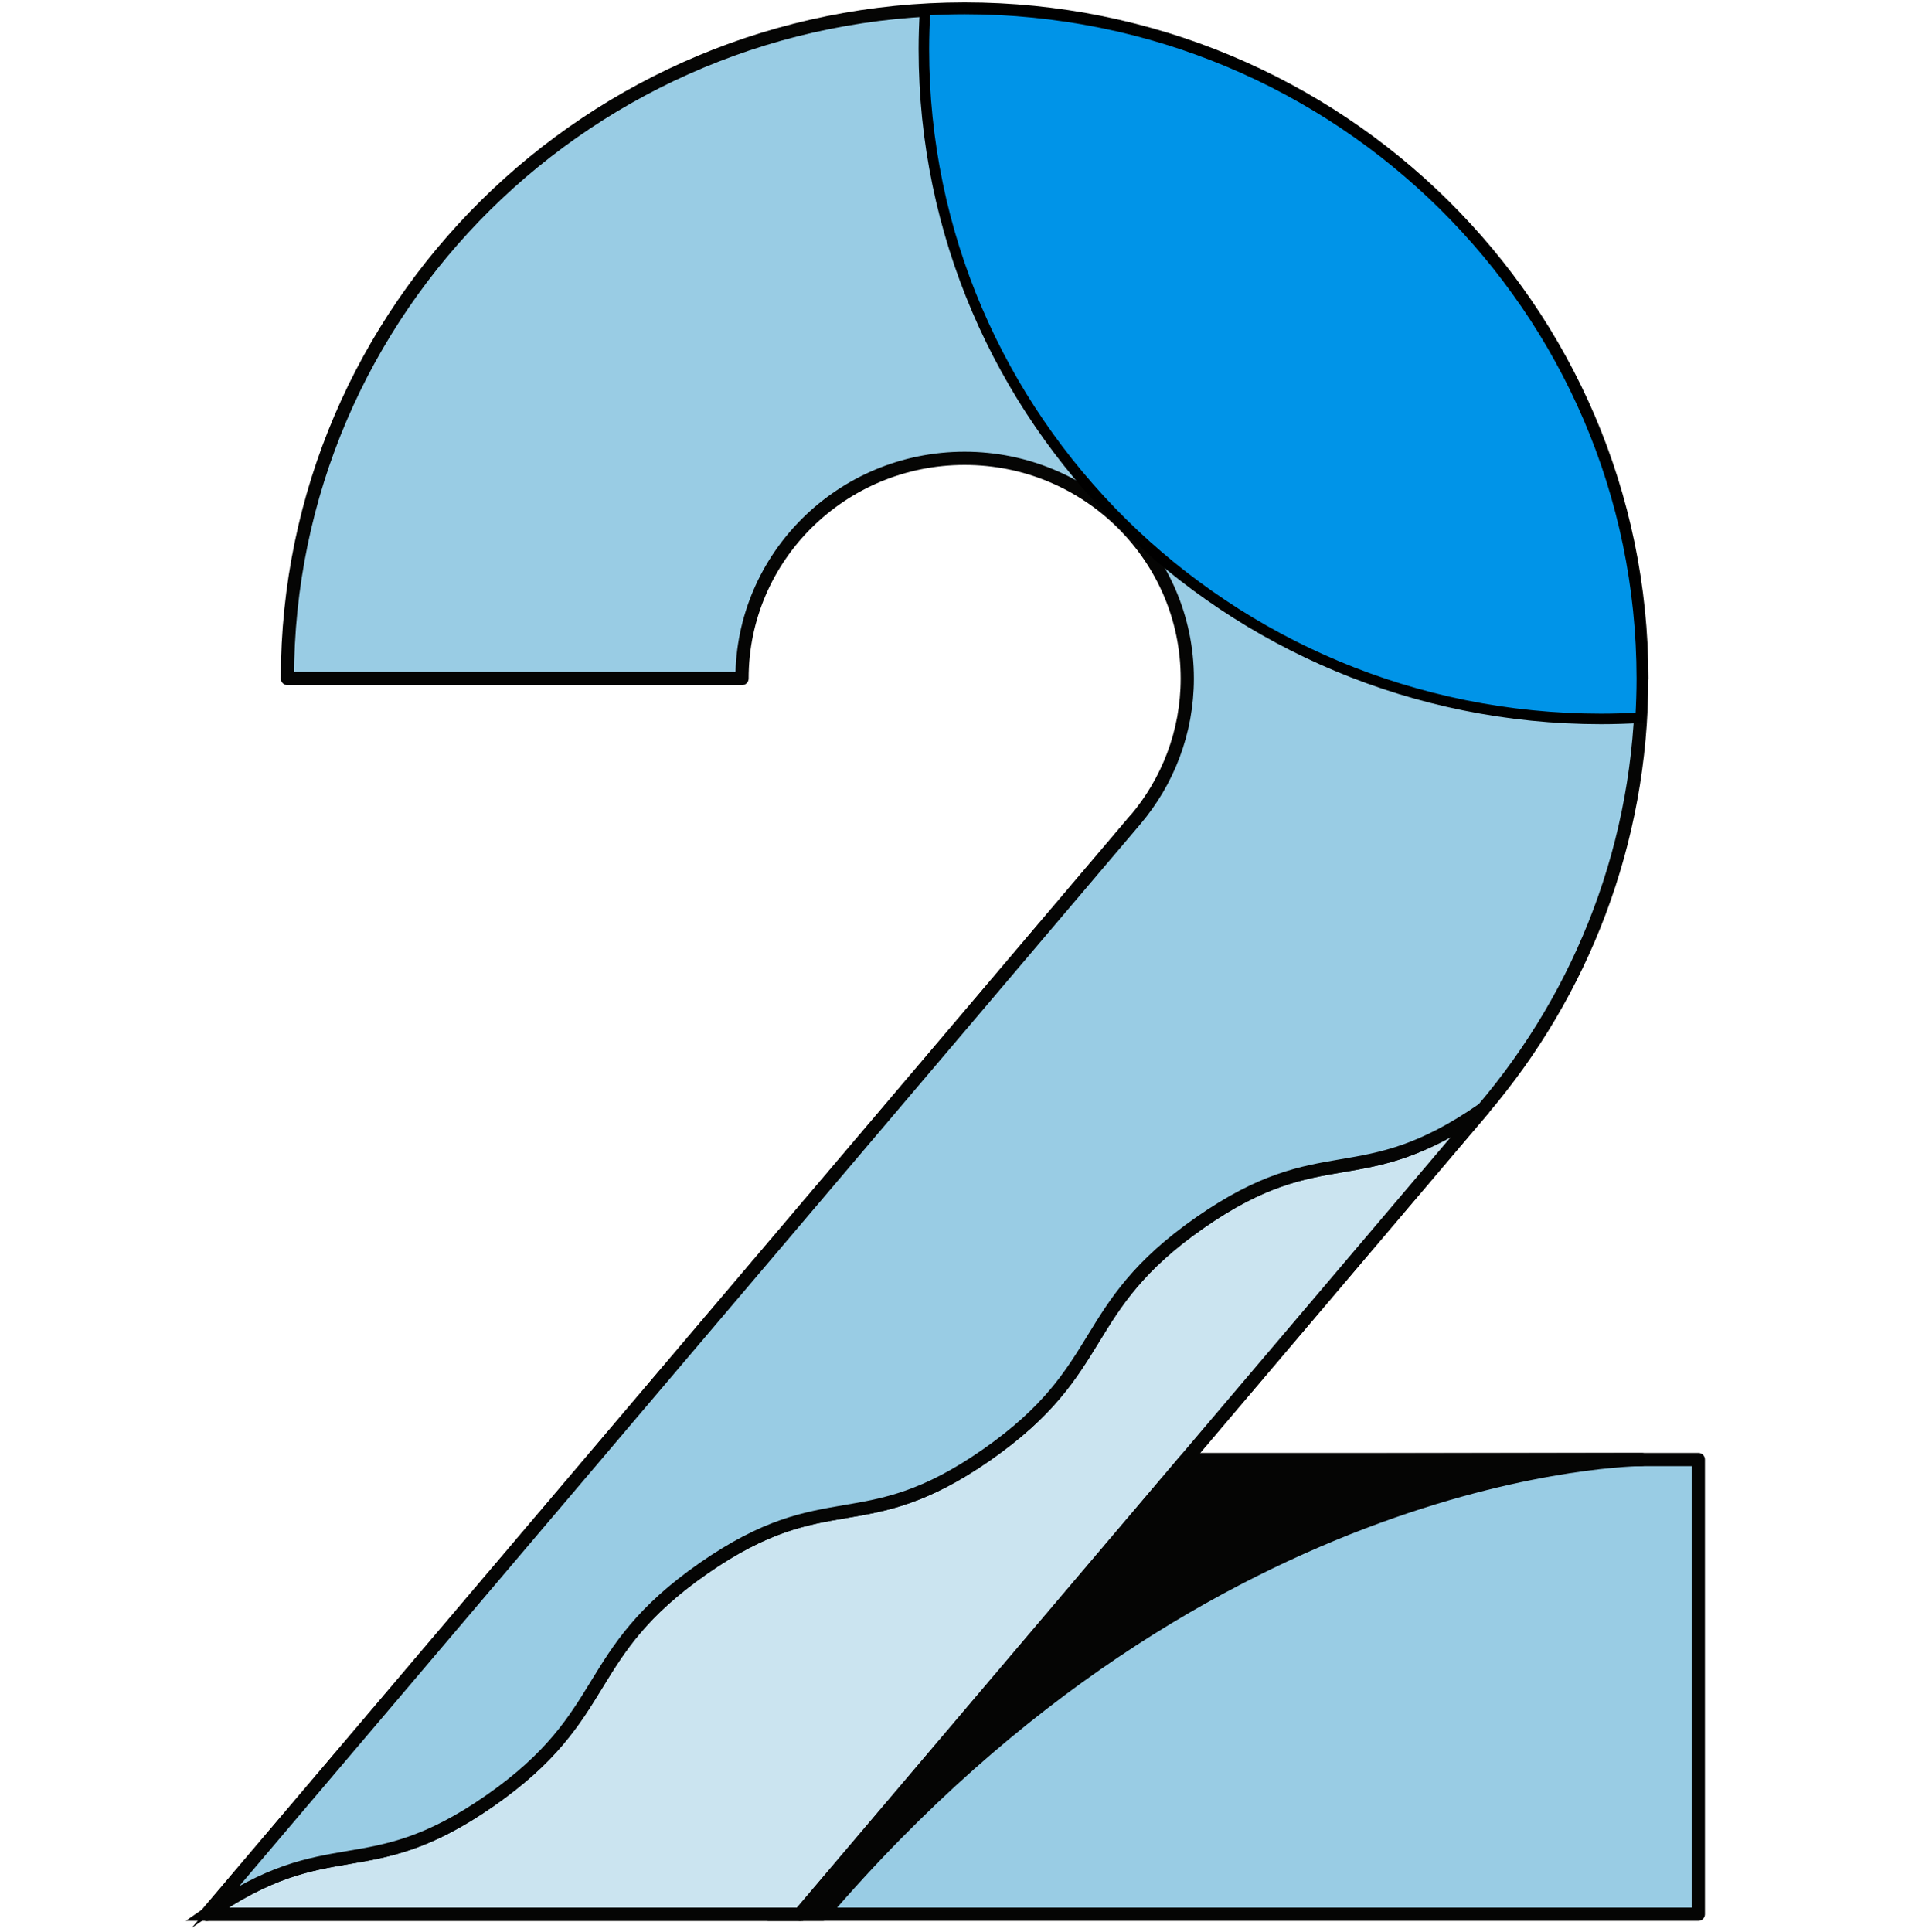
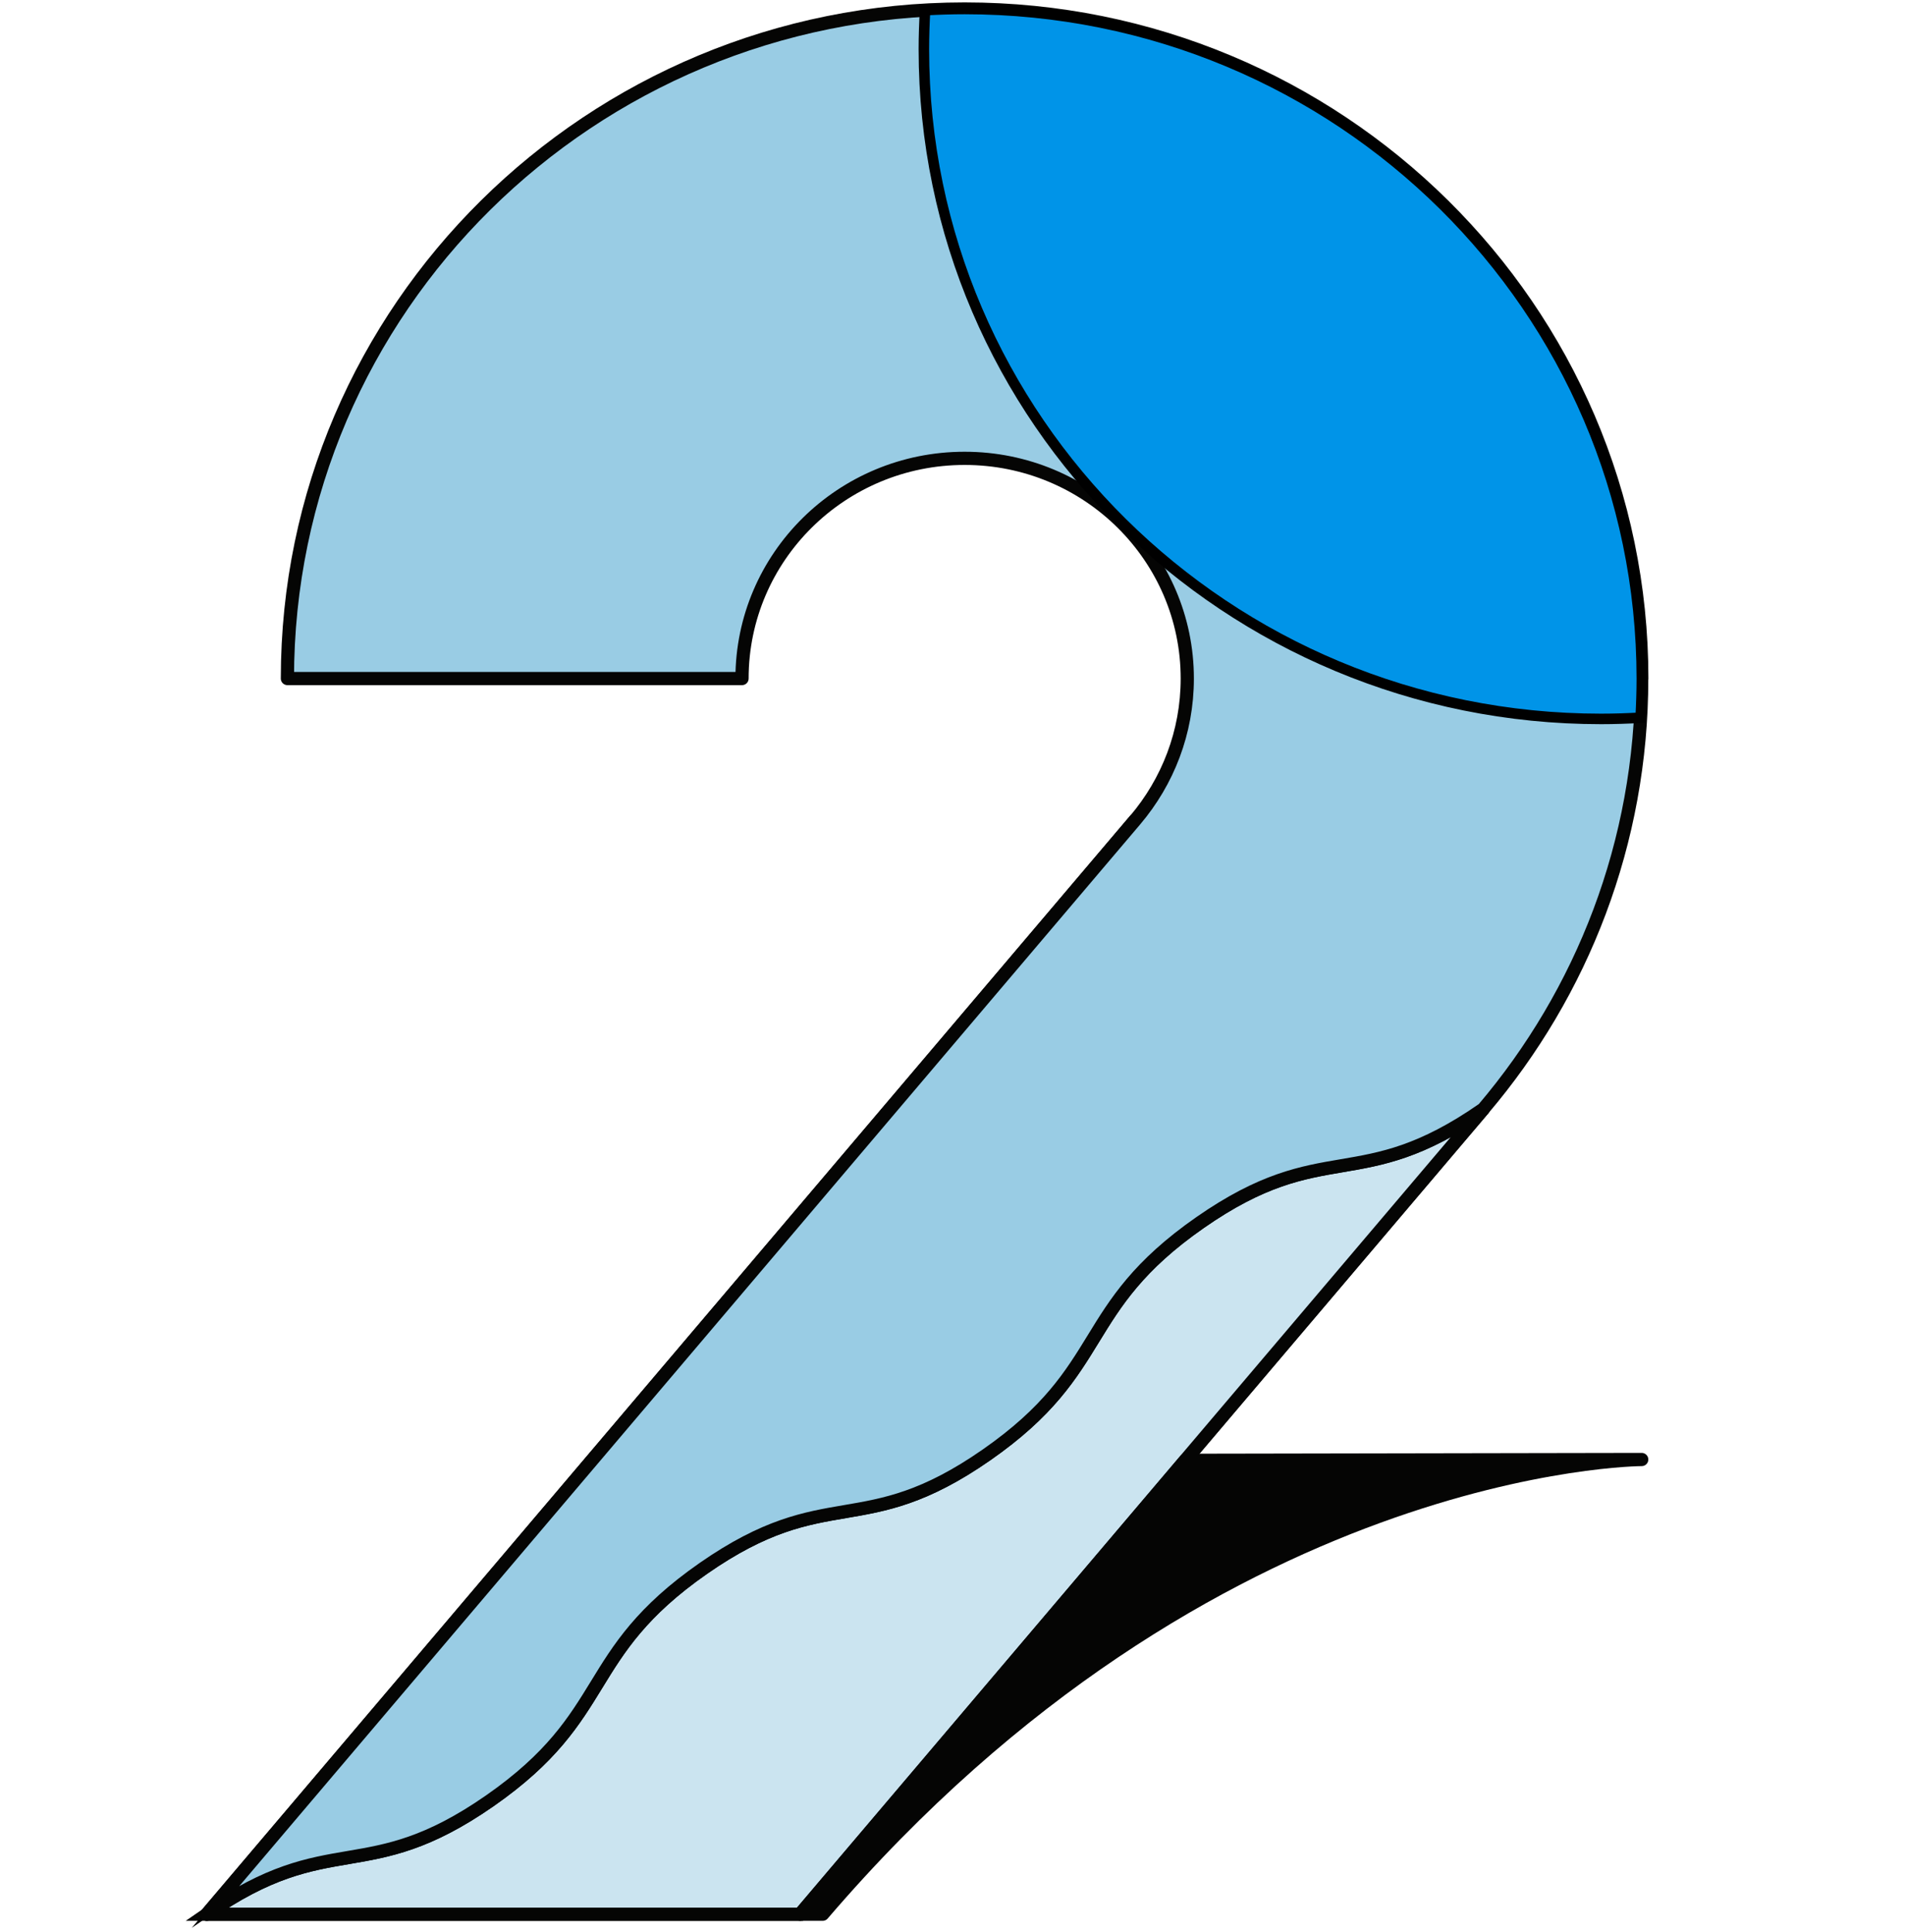
<svg xmlns="http://www.w3.org/2000/svg" width="212" height="215" viewBox="0 0 212 215" fill="none">
-   <path d="M189 162.395H85.538V212.99H189V162.395Z" fill="#99CCE4" stroke="black" stroke-width="0.58" stroke-miterlimit="10" />
-   <path d="M189 162.395H85.538V212.99H189V162.395Z" stroke="#050504" stroke-width="1.47" stroke-linecap="round" stroke-linejoin="round" />
-   <path d="M23.01 212.99H89.04L165.077 123.399L126.318 91.247L23.01 212.99Z" fill="#FCDF99" />
  <path d="M23.01 212.99H89.04L165.077 123.399L126.318 91.247L23.01 212.99Z" stroke="#050504" stroke-width="1.47" stroke-linecap="round" stroke-linejoin="round" />
  <path d="M165.066 123.399L89.03 212.99H23.01C36.824 203.37 40.694 209.992 54.519 200.361C68.334 190.741 64.474 184.119 78.289 174.499C92.103 164.878 95.983 171.5 109.798 161.87C123.612 152.25 119.753 145.638 133.568 136.017C147.382 126.397 151.252 133.009 165.077 123.389" fill="#CBE4F0" />
  <path d="M165.066 123.399L89.03 212.99H23.01C36.824 203.37 40.694 209.992 54.519 200.361C68.334 190.741 64.474 184.119 78.289 174.499C92.103 164.878 95.983 171.5 109.798 161.87C123.612 152.25 119.753 145.638 133.568 136.017C147.382 126.397 151.252 133.009 165.077 123.389" stroke="black" stroke-width="1.17" stroke-miterlimit="10" />
  <path d="M165.066 123.399L89.03 212.99H23.01C36.824 203.37 40.694 209.992 54.519 200.361C68.334 190.741 64.474 184.119 78.289 174.499C92.103 164.878 95.983 171.5 109.798 161.87C123.612 152.25 119.753 145.638 133.568 136.017C147.382 126.397 151.252 133.009 165.077 123.389L165.066 123.399Z" stroke="#050504" stroke-width="1.47" stroke-miterlimit="10" />
  <path d="M91.552 212.99C134.844 162.476 182.7 162.395 182.7 162.395L131.904 162.486L89.04 212.99H91.552Z" fill="#050504" />
  <path d="M91.552 212.99C134.844 162.476 182.7 162.395 182.7 162.395L131.904 162.486L89.04 212.99H91.552Z" stroke="#050504" stroke-width="1.47" stroke-linecap="round" stroke-linejoin="round" />
  <path d="M182.7 75.509C182.7 93.751 176.074 110.447 165.067 123.399C151.252 133.019 147.383 126.397 133.558 136.027C119.743 145.648 123.603 152.26 109.788 161.88C95.973 171.5 92.104 164.888 78.279 174.509C64.464 184.129 68.324 190.751 54.509 200.371C40.684 209.992 36.815 203.38 23 213L126.329 91.247C129.943 86.987 132.128 81.496 132.128 75.499C132.128 61.972 121.03 50.999 107.348 50.999C93.666 50.999 82.577 61.962 82.577 75.499H31.985C31.985 34.353 65.72 1 107.348 1C148.975 1 182.71 34.363 182.71 75.509" fill="#99CCE4" />
  <path d="M182.7 75.509C182.7 93.751 176.074 110.447 165.067 123.399C151.252 133.019 147.383 126.397 133.558 136.027C119.743 145.648 123.603 152.26 109.788 161.88C95.973 171.5 92.104 164.888 78.279 174.509C64.464 184.129 68.324 190.751 54.509 200.371C40.684 209.992 36.815 203.38 23 213L126.329 91.247C129.943 86.987 132.128 81.496 132.128 75.499C132.128 61.972 121.03 50.999 107.348 50.999C93.666 50.999 82.577 61.962 82.577 75.499H31.985C31.985 34.353 65.72 1 107.348 1C148.975 1 182.71 34.363 182.71 75.509" stroke="black" stroke-width="0.58" stroke-miterlimit="10" />
  <path d="M182.7 75.509C182.7 93.751 176.074 110.447 165.067 123.399C151.252 133.019 147.383 126.397 133.558 136.027C119.743 145.648 123.603 152.26 109.788 161.88C95.973 171.5 92.104 164.888 78.279 174.509C64.464 184.129 68.324 190.751 54.509 200.371C40.684 209.992 36.815 203.38 23 213L126.329 91.247C129.943 86.987 132.128 81.496 132.128 75.499C132.128 61.972 121.03 50.999 107.348 50.999C93.666 50.999 82.577 61.962 82.577 75.499H31.985C31.985 34.353 65.72 1 107.348 1C148.975 1 182.71 34.363 182.71 75.509H182.7Z" stroke="#050504" stroke-width="1.47" stroke-linecap="round" stroke-linejoin="round" />
  <path d="M107.348 1C105.867 1 104.407 1.05 102.947 1.131C102.866 2.575 102.814 4.018 102.814 5.482C102.814 46.628 136.56 79.992 178.177 79.992C179.658 79.992 181.118 79.941 182.578 79.86C182.659 78.417 182.711 76.973 182.711 75.509C182.7 34.353 148.965 1 107.348 1Z" fill="#E6B12F" />
  <path d="M107.348 1C105.867 1 104.407 1.05 102.947 1.131C102.866 2.575 102.814 4.018 102.814 5.482C102.814 46.628 136.56 79.992 178.177 79.992C179.658 79.992 181.118 79.941 182.578 79.86C182.659 78.417 182.711 76.973 182.711 75.509C182.7 34.353 148.965 1 107.348 1Z" fill="#0094E8" stroke="black" stroke-width="1.17" stroke-miterlimit="10" />
</svg>